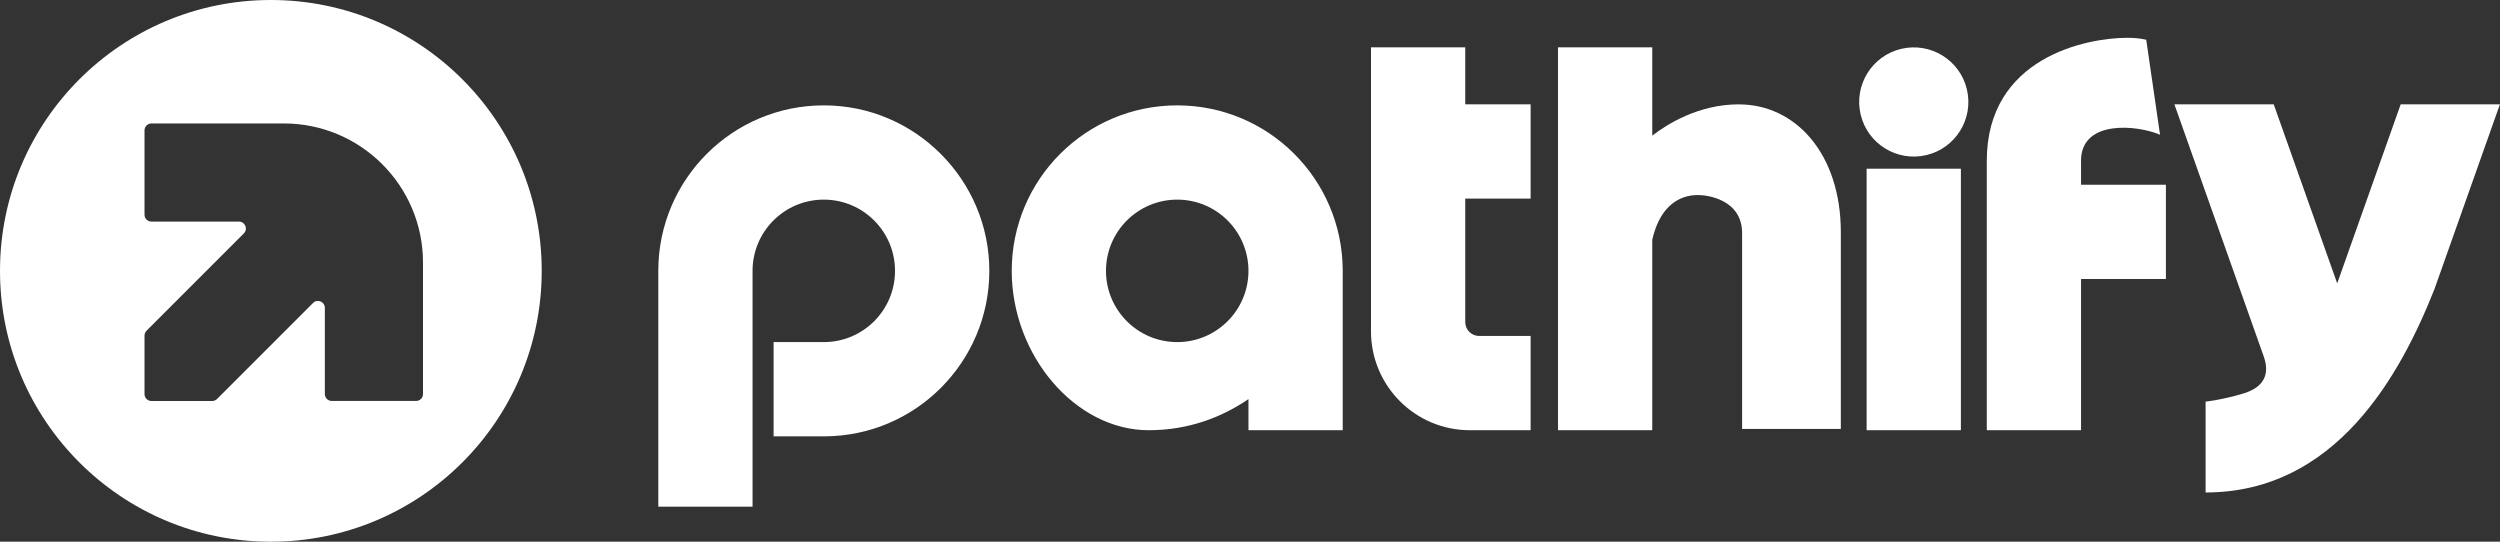
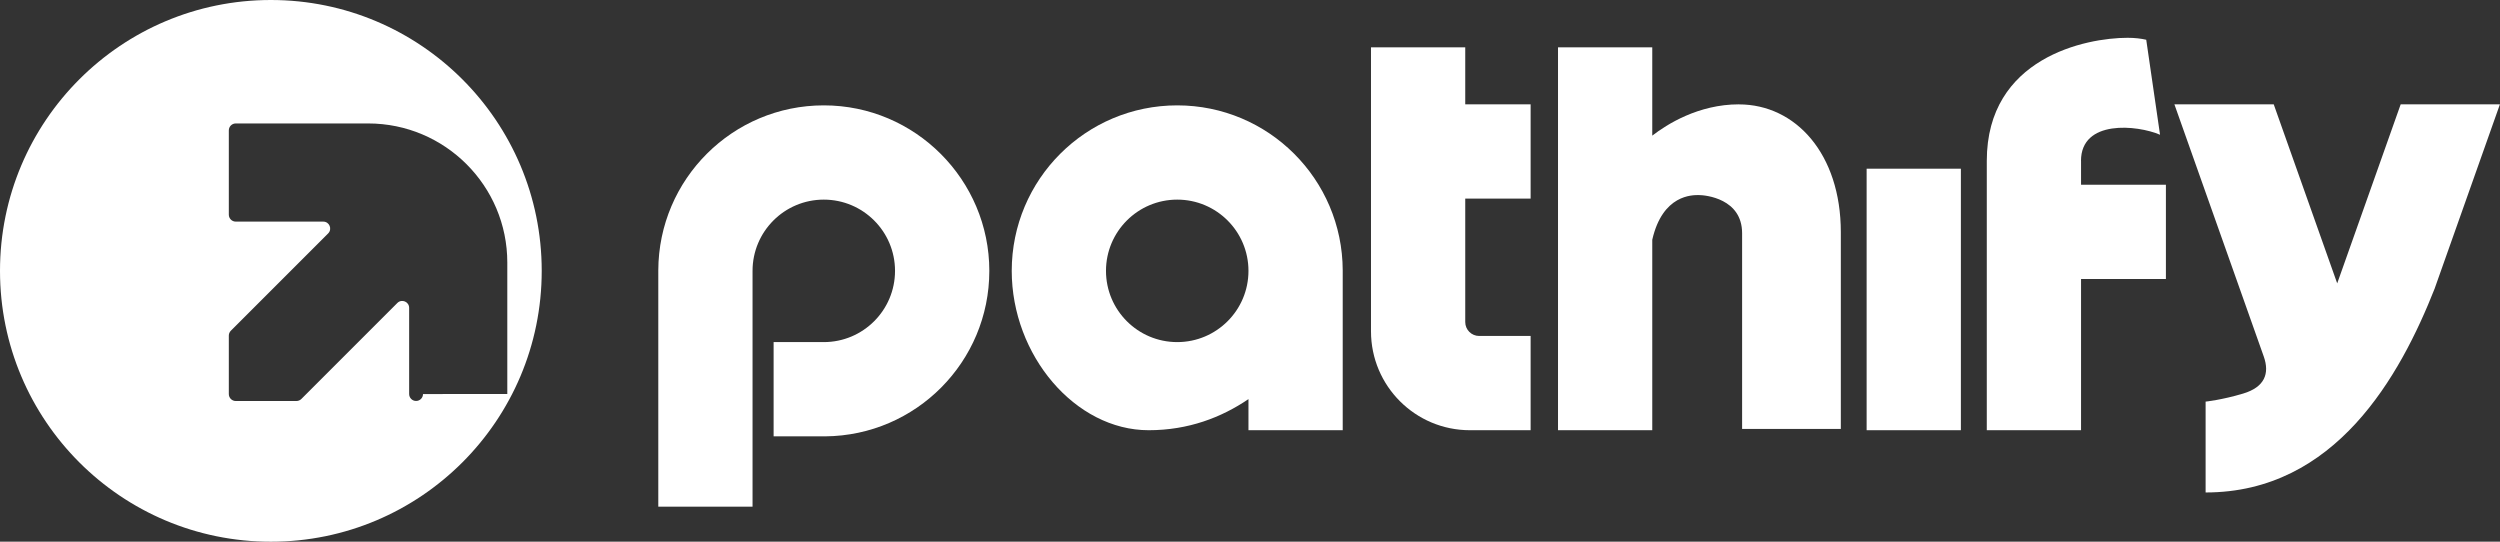
<svg xmlns="http://www.w3.org/2000/svg" id="Layer_1" data-name="Layer 1" viewBox="0 0 537.64 116.49">
  <rect x="0" y="0" width="537.64" height="116.49" fill="#333333" stroke="none" />
  <defs>
    <style> .cls-1 { fill: #fff; } </style>
  </defs>
  <g>
    <path class="cls-1" d="M177.16,22.66c-19.62,0-35.53,15.88-35.59,35.49h0v.1h0v50.71h20.27v-50.71c0-8.46,6.86-15.32,15.32-15.32s15.32,6.86,15.32,15.32-6.86,15.32-15.32,15.32h-10.79v20.27h11.1s0,0,0,0c19.52-.16,35.29-16.03,35.29-35.59s-15.93-35.59-35.59-35.59Z" />
    <path class="cls-1" d="M253.17,22.66c-19.66,0-35.59,15.93-35.59,35.59,0,18.13,13.63,34.27,29.45,34.27,8.55,0,15.66-2.75,21.46-6.69v6.69h20.27v-34.27h0v-.1h0c-.06-19.61-15.97-35.49-35.59-35.49ZM253.17,73.57c-8.46,0-15.32-6.86-15.32-15.32s6.86-15.32,15.32-15.32,15.32,6.86,15.32,15.32-6.86,15.32-15.32,15.32Z" />
    <rect class="cls-1" x="401.43" y="36.28" width="20.27" height="56.24" />
    <path class="cls-1" d="M447.53,34.6c0-8.95,12.11-7.73,17-5.62l-2.97-20.43c-1.09-.25-2.42-.42-4.01-.42-8.96,0-30.28,4.27-30.28,26.47v57.92h20.27v-32.52h18.25v-20.27h-18.25v-5.13Z" />
    <path class="cls-1" d="M536.55,22.44h-20.27l-13.65,38.5-13.65-38.5h-21.36l10.79,30.45,8.43,23.79c1.3,3.68.17,6.58-4.44,7.96-4.61,1.38-8.07,1.73-8.07,1.73v19.54c27.9,0,41.83-24.99,49.32-44,0-.01,0-.02,0-.03l5.82-16.43s0,0,0,0l8.15-23.01h-1.1Z" />
    <path class="cls-1" d="M315.11,10.18h-20.27v61.07c0,11.75,9.52,21.27,21.27,21.27h13.06v-20.27h-11.07c-1.65,0-2.99-1.34-2.99-2.99v-26.55h14.06v-20.27h-14.06v-12.27Z" />
-     <circle class="cls-1" cx="411.57" cy="21.92" r="11.74" transform="translate(5.97 95.14) rotate(-13.28)" />
    <path class="cls-1" d="M373.97,22.44c-8.72,0-15.5,4.3-18.64,6.73V10.18h-20.27v82.34h20.27v-40.96c2.23-9.76,8.66-9.61,10.01-9.61,1.45,0,9.31.76,9.31,8.2v42.09h21.23v-42.3c0-16.89-9.75-27.49-21.91-27.49Z" />
  </g>
-   <path class="cls-1" d="M58.25,0C26.08,0,0,26.08,0,58.25s26.08,58.25,58.25,58.25,58.25-26.08,58.25-58.25S90.42,0,58.25,0ZM90.97,84.74c0,.82-.67,1.49-1.49,1.49h-18.13c-.82,0-1.49-.67-1.49-1.49v-18.53c0-1.33-1.6-1.99-2.54-1.05l-20.64,20.64c-.28.28-.66.44-1.05.44h-13.06c-.82,0-1.49-.67-1.49-1.49v-12.58c0-.39.16-.77.44-1.05l20.92-20.92c.94-.94.27-2.54-1.05-2.54h-18.82c-.82,0-1.49-.67-1.49-1.49v-18.13c0-.82.67-1.49,1.49-1.49h28.47c16.53,0,29.93,13.4,29.93,29.92v28.27Z" />
+   <path class="cls-1" d="M58.25,0C26.08,0,0,26.08,0,58.25s26.08,58.25,58.25,58.25,58.25-26.08,58.25-58.25S90.42,0,58.25,0ZM90.97,84.74c0,.82-.67,1.49-1.49,1.49c-.82,0-1.49-.67-1.49-1.49v-18.53c0-1.33-1.6-1.99-2.54-1.05l-20.64,20.64c-.28.28-.66.44-1.05.44h-13.06c-.82,0-1.49-.67-1.49-1.49v-12.58c0-.39.16-.77.44-1.05l20.92-20.92c.94-.94.27-2.54-1.05-2.54h-18.82c-.82,0-1.49-.67-1.49-1.49v-18.13c0-.82.67-1.49,1.49-1.49h28.47c16.53,0,29.93,13.4,29.93,29.92v28.27Z" />
</svg>